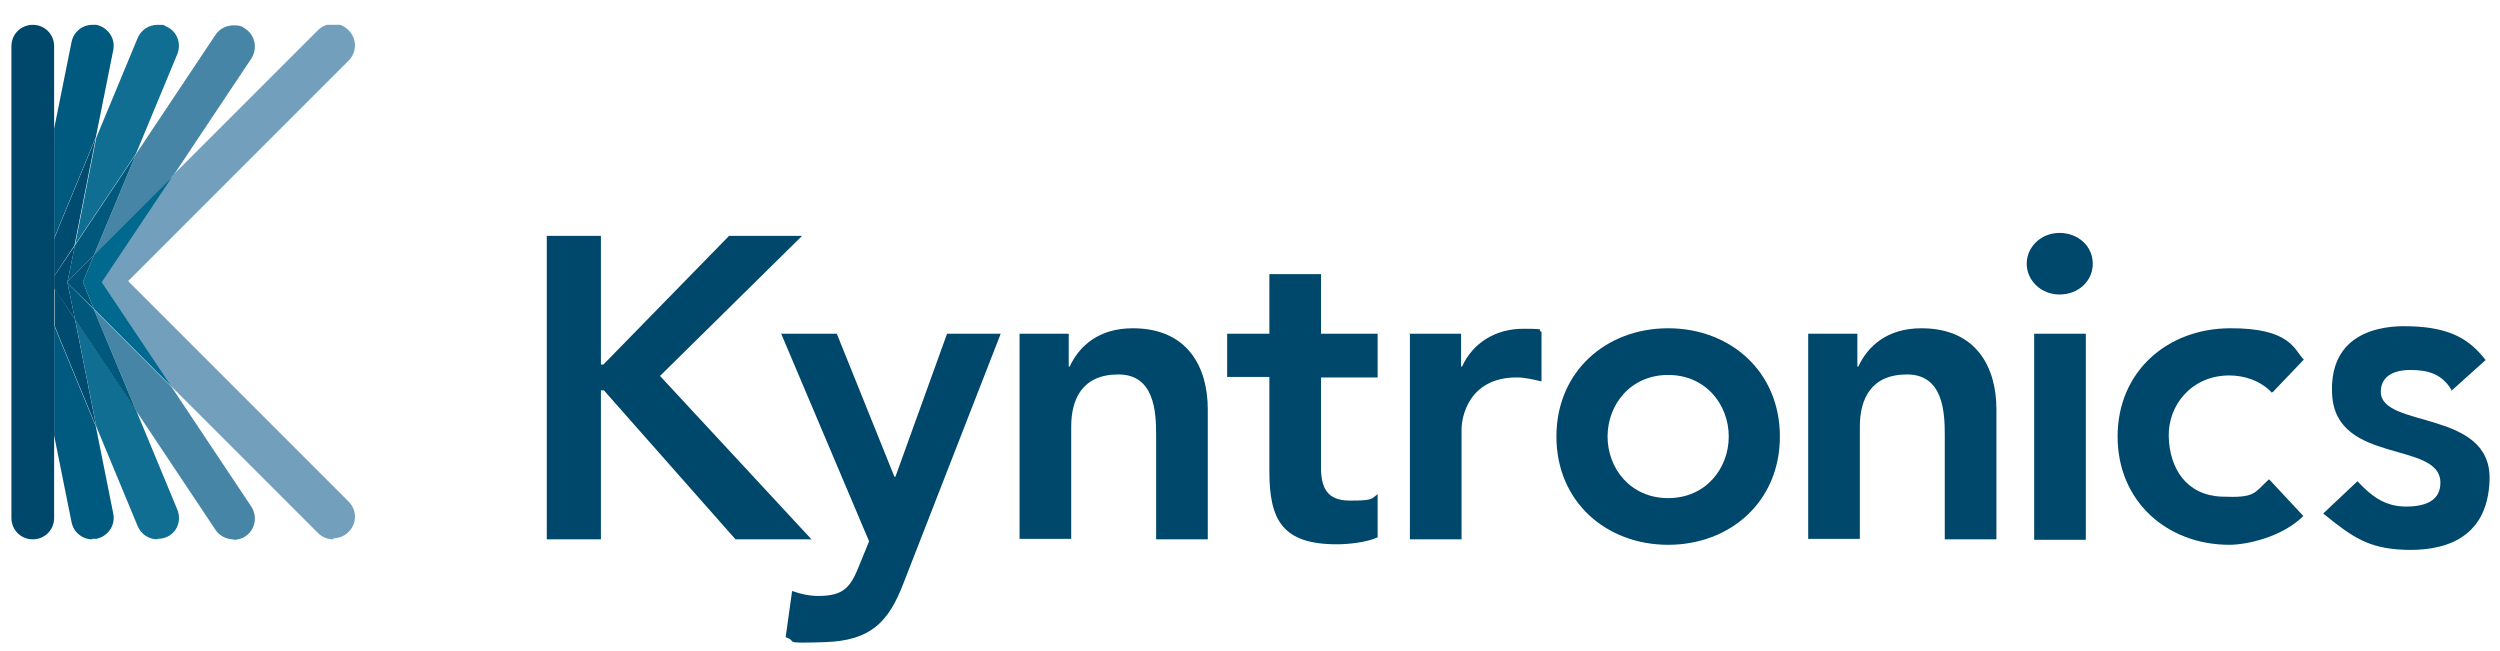
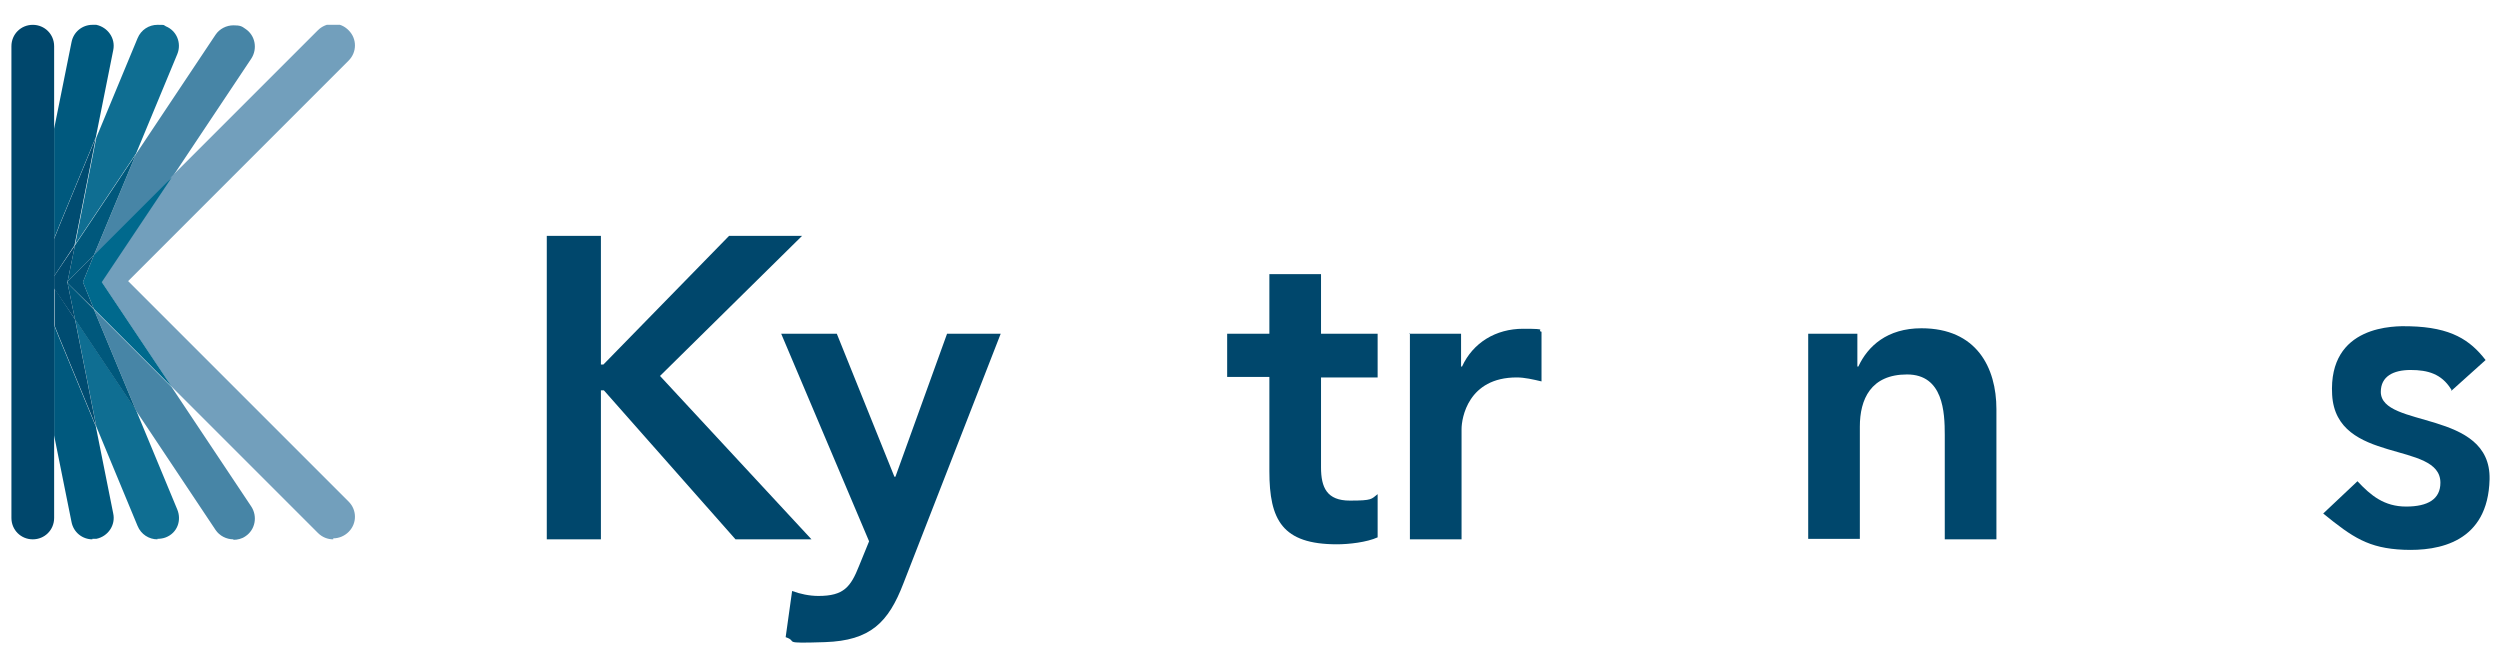
<svg xmlns="http://www.w3.org/2000/svg" version="1.1" viewBox="0 0 503.4 131">
  <defs>
    <style>
      .st0 {
        fill: none;
      }

      .st1 {
        fill: #00587c;
      }

      .st2 {
        fill: #00476c;
      }

      .st3 {
        fill: #004c71;
      }

      .st4 {
        fill: #00496e;
      }

      .st5 {
        fill: #4785a6;
      }

      .st6 {
        fill: #005176;
      }

      .st7 {
        fill: #00698d;
      }

      .st8 {
        fill: #00486d;
      }

      .st9 {
        fill: #00597e;
      }

      .st10 {
        fill: #729fbc;
      }

      .st11 {
        fill: #0f6e92;
      }

      .st12 {
        clip-path: url(#clippath);
      }
    </style>
    <clipPath id="clippath">
      <rect class="st0" x="2.3" y="5" width="499.4" height="124.3" />
    </clipPath>
  </defs>
  <g id="Color">
    <g class="st12">
      <g>
        <path class="st2" d="M6.6,5c-2.4,0-4.3,1.9-4.3,4.3v95c0,2.4,1.9,4.3,4.3,4.3s4.3-1.9,4.3-4.3V9.3c0-2.4-1.9-4.3-4.3-4.3" />
        <path class="st9" d="M10.9,48.1v-22.2l3.5-17.4c.4-2.1,2.2-3.5,4.2-3.5s.6,0,.8,0c2.3.5,3.9,2.7,3.4,5.1l-3.5,17.5-7.4,17.9-1,2.5M18.6,108.6c-2,0-3.8-1.4-4.2-3.5l-3.5-17.4v-22.2l1,2.5,7.4,17.9,3.5,17.5c.5,2.3-1,4.6-3.4,5.1h-.8" />
        <polygon class="st2" points="10.9 87.7 7.4 69.9 4.8 56.8 7.4 43.8 10.9 25.9 10.9 48.1 7.3 56.8 10.9 65.6 10.9 87.7" />
        <path class="st11" d="M15.1,49.4l4.3-21.7L27.7,7.7c.7-1.7,2.3-2.7,4-2.7s1.1,0,1.7.3c2.2.9,3.2,3.4,2.3,5.6l-8.3,20-12.1,18.1-.2.3M31.7,108.6c-1.7,0-3.3-1-4-2.7l-8.3-20-4.3-21.7.2.3,12.1,18.1,8.3,20c.9,2.2,0,4.7-2.3,5.6-.5.2-1.1.3-1.7.3" />
        <path class="st3" d="M10.9,55.6v-7.5l1-2.5,7.4-17.9-4.3,21.7s-4.1,6.2-4.1,6.2ZM19.4,86l-7.4-17.9-1-2.5v-7.5l4.1,6.2,4.3,21.7" />
        <polygon class="st2" points="10.9 65.6 7.3 56.8 10.9 48.1 10.9 55.6 10.1 56.8 10.9 58.1 10.9 65.6" />
        <path class="st5" d="M18.9,51.4l8.5-20.4L43.4,7c.8-1.2,2.2-1.9,3.6-1.9s1.7.2,2.4.7c2,1.3,2.5,4,1.2,6l-16,24-15,15-.7.7M47,108.6c-1.4,0-2.8-.7-3.6-1.9l-16-24-8.5-20.4.7.7,15,15,16,24c1.3,2,.8,4.7-1.2,6-.7.5-1.6.7-2.4.7" />
        <path class="st1" d="M13.6,56.7l1.5-7.3.2-.3,12.1-18.1-8.5,20.4-5.3,5.3ZM27.4,82.7l-12.1-18.1-.2-.3-1.5-7.3,5.3,5.3,8.5,20.4" />
        <polygon class="st4" points="15.1 64.3 10.9 58.1 10.9 55.6 15.1 49.4 13.6 56.7 13.5 56.8 13.6 57 15.1 64.3" />
        <polygon class="st2" points="10.9 58.1 10.1 56.8 10.9 55.6 10.9 58.1" />
        <path class="st10" d="M67.1,108.6c-1.1,0-2.2-.4-3.1-1.3l-29.5-29.5-14.1-21.1,14.1-21.1,29.5-29.5c.8-.8,1.9-1.3,3.1-1.3s2.2.4,3.1,1.3c1.7,1.7,1.7,4.4,0,6.1L25.8,56.6l44.4,44.4c1.7,1.7,1.7,4.4,0,6.1-.8.8-1.9,1.3-3.1,1.3" />
        <polygon class="st7" points="34.6 77.9 19.6 62.9 18.9 62.2 16.7 56.8 18.9 51.4 19.6 50.7 34.6 35.7 20.5 56.8 34.6 77.9" />
        <polygon class="st6" points="18.9 62.2 13.6 57 13.6 56.8 13.6 56.7 18.9 51.4 16.7 56.8 18.9 62.2" />
-         <polygon class="st8" points="13.6 57 13.5 56.8 13.6 56.7 13.6 56.8 13.6 57" />
      </g>
    </g>
  </g>
  <g id="Layer_3">
    <path class="st2" d="M157.1,67.2h11.4l11.6,28.8h.2l10.4-28.8h10.8l-19.6,50.3c-3,7.8-6.6,11.5-15.8,11.8s-5.2-.1-7.9-1l1.3-9.3c1.6.6,3.5,1,5.3,1,5.1,0,6.5-1.8,8.2-6.1l2-4.9-17.7-41.8h-.2Z" />
-     <path class="st2" d="M205.4,67.2h9.8v6.6h.2c1.9-4.1,5.8-7.7,12.7-7.7,11.1,0,15.1,7.9,15.1,16.3v26.2h-10.4v-21c0-4.6-.3-12.2-7.6-12.2s-9.5,5-9.5,10.5v22.6h-10.4v-41.5.2Z" />
    <path class="st2" d="M247.1,76v-8.8h8.5v-12h10.4v12h11.4v8.8h-11.4v18.1c0,4.1,1.2,6.7,5.8,6.7s4.3-.3,5.6-1.3v8.7c-2.2,1-5.8,1.4-8.2,1.4-11,0-13.6-4.9-13.6-14.7v-19h-8.5,0Z" />
    <path class="st2" d="M283.8,67.2h10.4v6.6h.2c2.2-4.8,6.8-7.6,12.3-7.6s2.5.3,3.7.6v10c-1.7-.4-3.4-.8-5-.8-9.8,0-11.1,8.2-11.1,10.4v22.2h-10.4v-41.5h-.1Z" />
-     <path class="st2" d="M335.9,66.1c12.5,0,22.5,8.7,22.5,21.8s-10,21.8-22.5,21.8-22.5-8.7-22.5-21.8,10-21.8,22.5-21.8M335.9,100.3c7.6,0,12.2-6,12.2-12.4s-4.6-12.4-12.2-12.4-12.2,6-12.2,12.4,4.6,12.4,12.2,12.4" />
    <path class="st2" d="M364.2,67.2h9.8v6.6h.2c1.9-4.1,5.8-7.7,12.7-7.7,11.1,0,15.1,7.9,15.1,16.3v26.2h-10.4v-21c0-4.6-.3-12.2-7.6-12.2s-9.5,5-9.5,10.5v22.6h-10.4v-41.5.2Z" />
-     <path class="st2" d="M414.7,46.9c3.8,0,6.7,2.7,6.7,6.2s-2.9,6.2-6.7,6.2-6.6-2.9-6.6-6.2,2.8-6.2,6.6-6.2M409.6,67.2h10.4v41.5h-10.4s0-41.5,0-41.5Z" />
-     <path class="st2" d="M457.4,79c-2.4-2.5-5.7-3.4-8.5-3.4-7.6,0-12.4,6-12.2,12.4s3.6,11.7,10.6,12,6.5-.7,9.6-3.5l6.9,7.4c-4.2,4.2-11.3,5.8-14.9,5.8-12.5,0-22.5-8.7-22.5-21.8s10-21.7,22.5-21.8,13.1,4.5,15,6.3l-6.2,6.5-.3.2Z" />
    <path class="st2" d="M493.5,78.3c-1.9-3-4.6-3.8-8.1-3.8s-6,1.3-6,4.4c0,7.4,22.2,3.5,21.9,17.6-.3,12.7-10.2,14.5-17.3,14.2s-10.3-2.5-16.2-7.3l6.9-6.5c2.7,2.9,5.4,5.1,9.8,5.1s6.9-1.5,6.9-4.8c0-8.5-21-3.6-21.8-17.7s12.6-13.9,15.6-13.8c8.4.2,12.2,2.8,15.3,6.8l-6.9,6.2v-.3Z" />
    <polygon class="st2" points="110.1 47.5 121 47.5 121 73.4 121.5 73.4 146.8 47.5 161.5 47.5 132.9 75.7 163.4 108.6 148.1 108.6 121.6 78.6 121 78.6 121 108.6 110.1 108.6 110.1 47.5" />
  </g>
</svg>